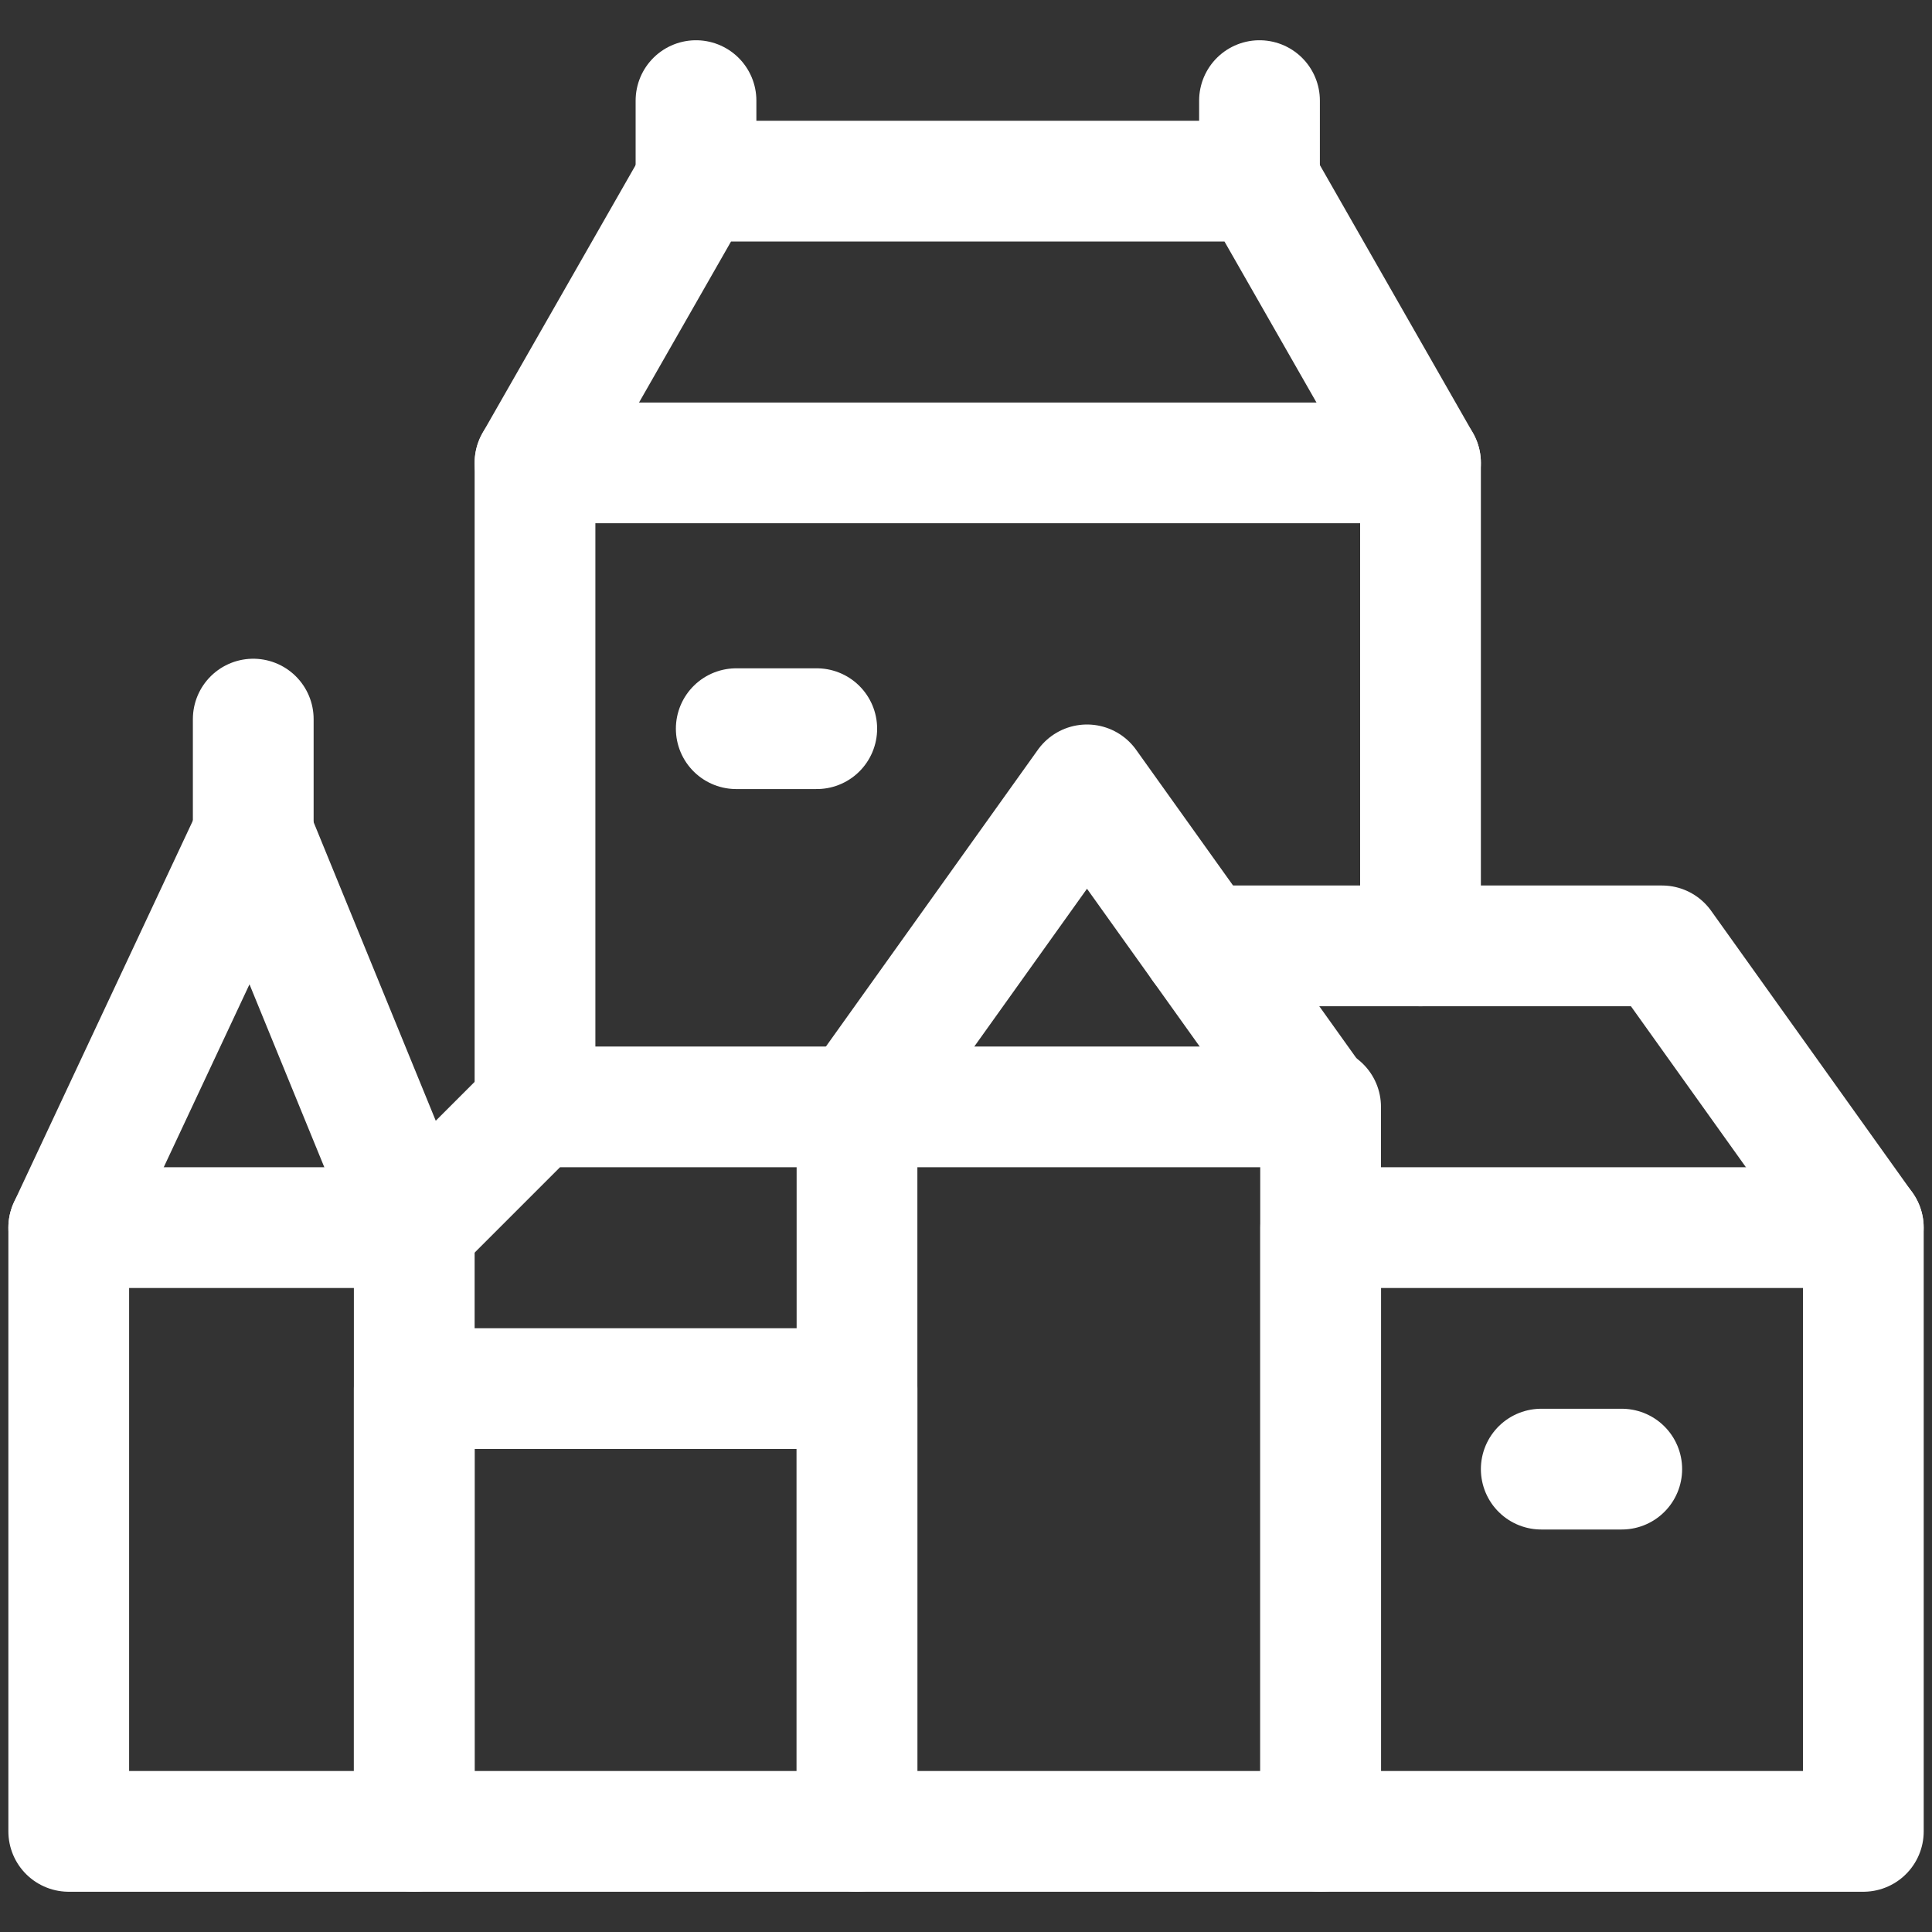
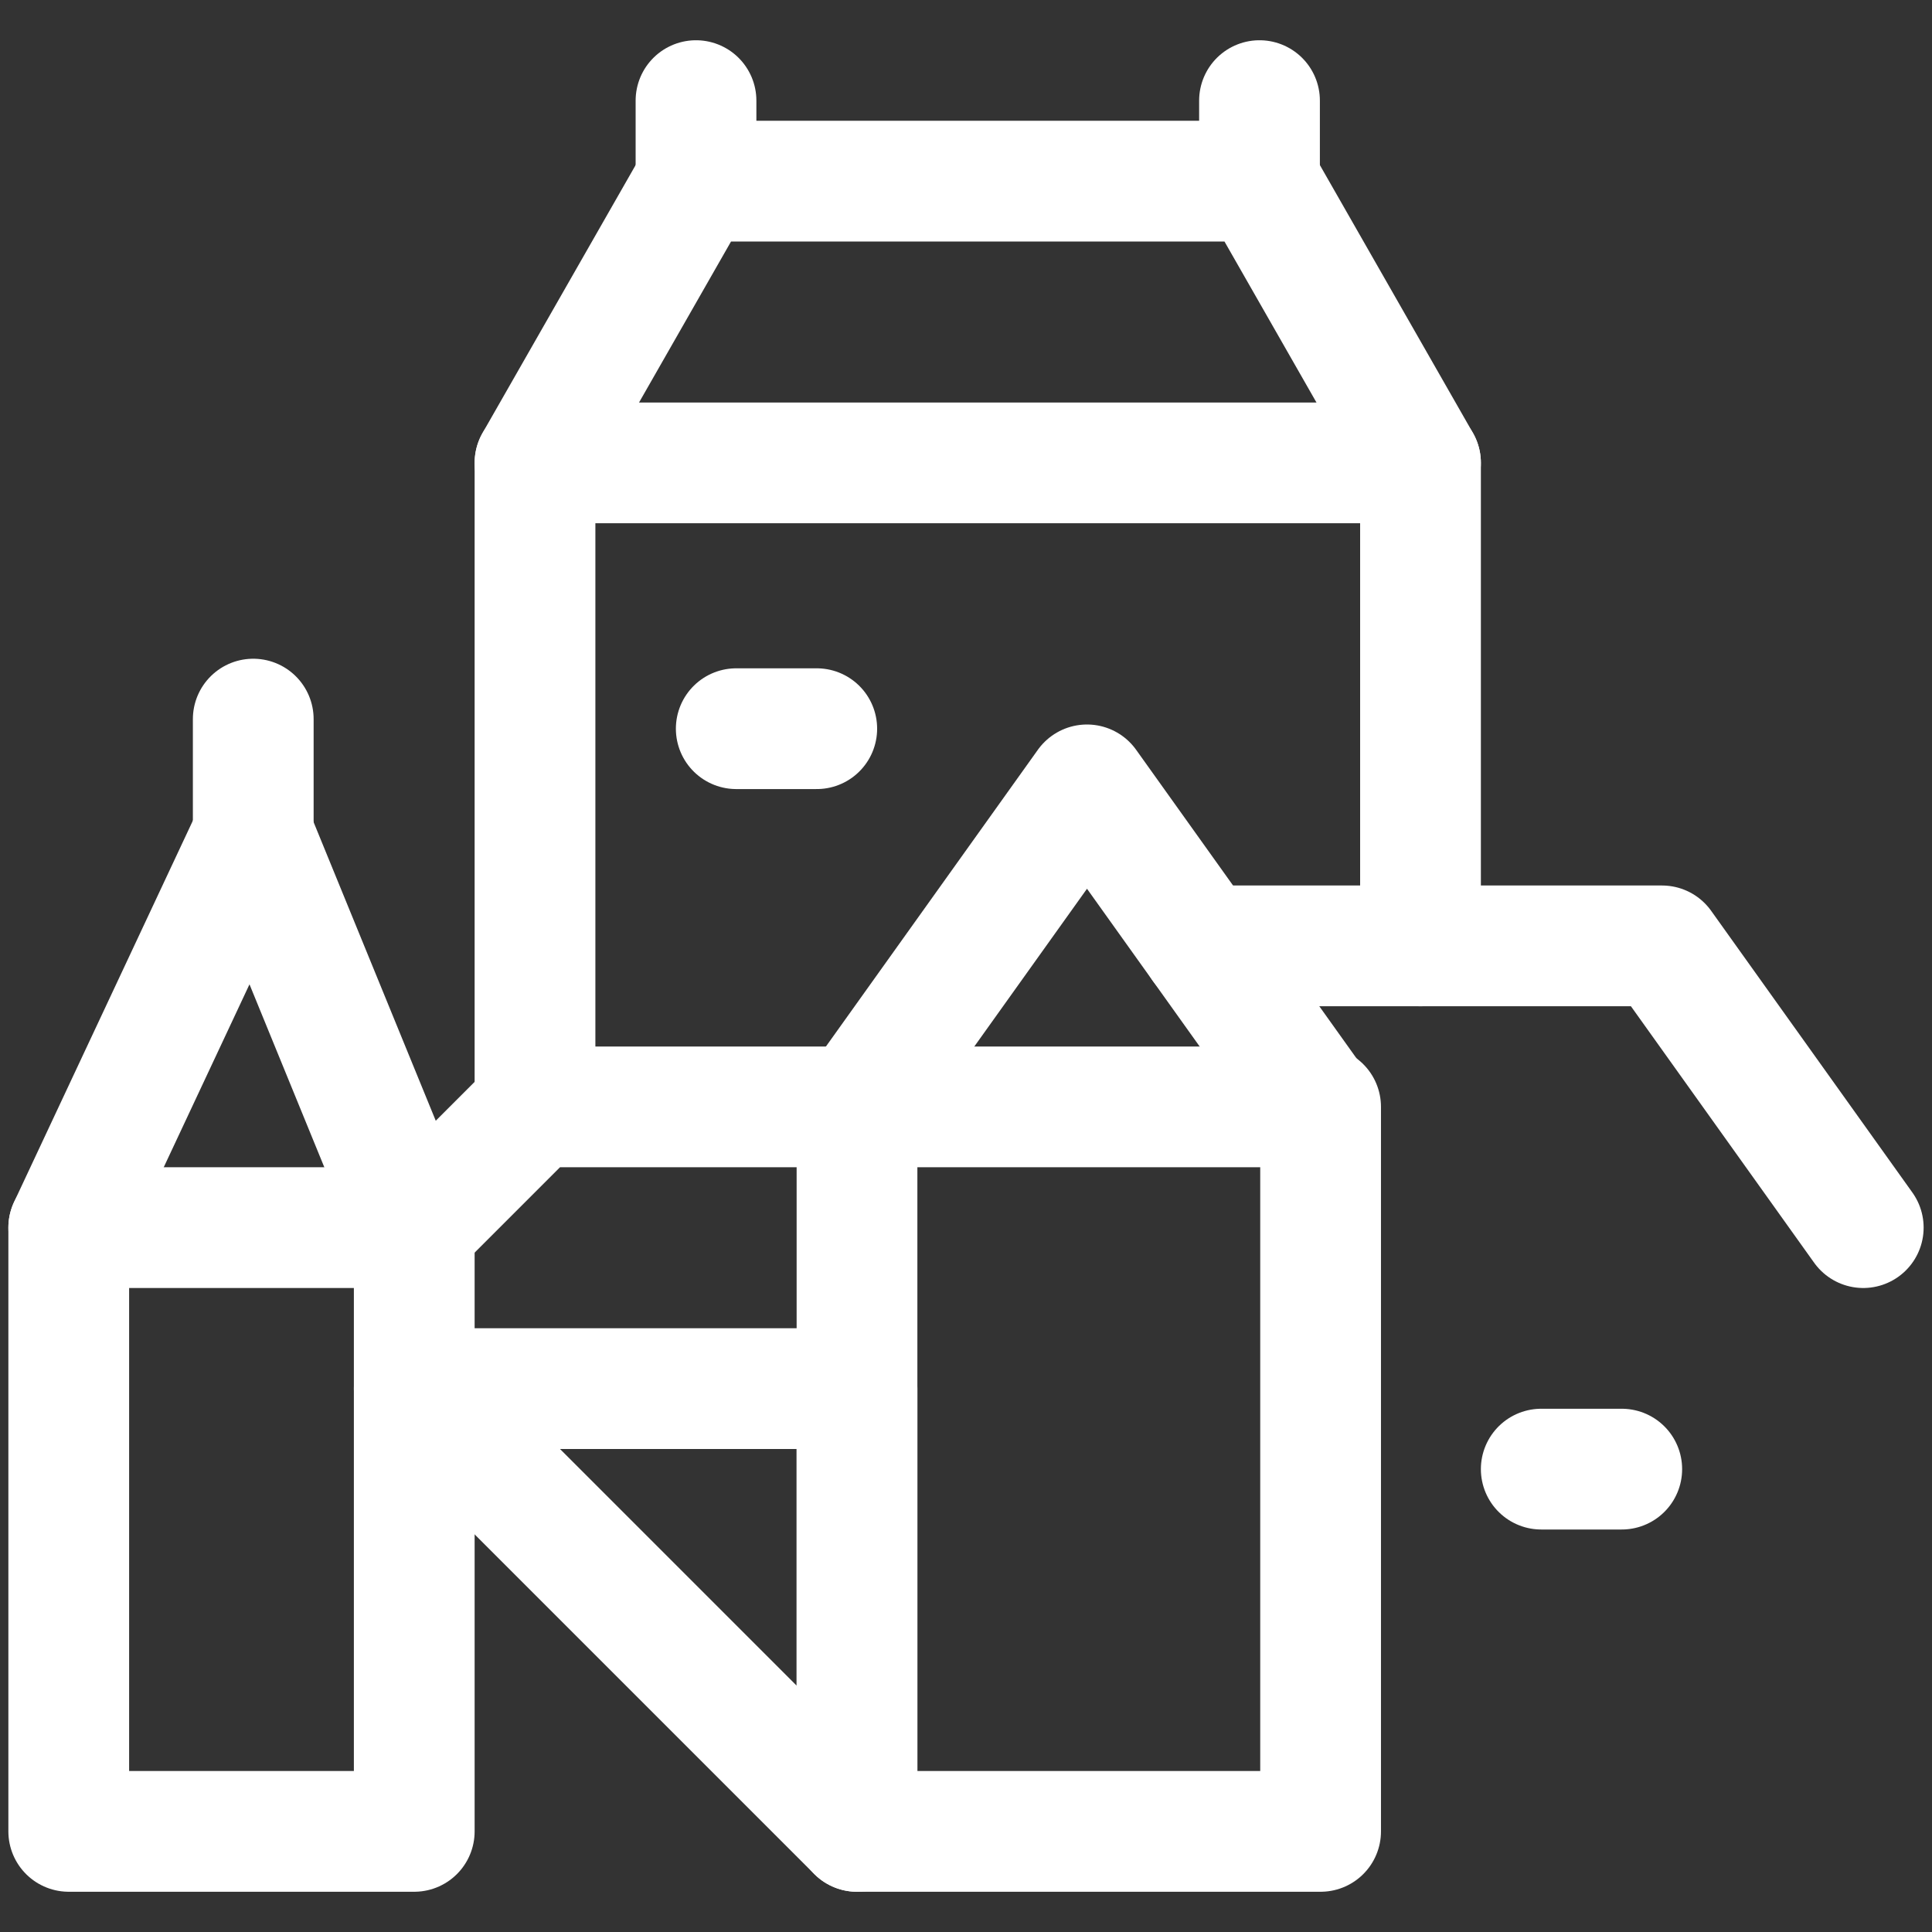
<svg xmlns="http://www.w3.org/2000/svg" viewBox="0 0 24 24" id="Chateau-Frontenac-Canada--Streamline-Ultimate" height="24" width="24">
  <rect x="0" y="0" width="24" height="24" fill="#333333" stroke="none" />
  <desc>
    Chateau Frontenac Canada Streamline Icon: https://streamlinehq.com
  </desc>
  <defs />
  <title>chateau-frontenac
-canada</title>
  <path d="M10.646 13.75h5.759v9h-5.759Z" fill="none" stroke="#ffffff" stroke-linecap="round" stroke-linejoin="round" stroke-width="1.5" />
  <path d="M0.854 15.25h4.292v7.5H0.854Z" fill="none" stroke="#ffffff" stroke-linecap="round" stroke-linejoin="round" stroke-width="1.5" />
-   <path d="M16.406 15.25h6.741v7.5h-6.741Z" fill="none" stroke="#ffffff" stroke-linecap="round" stroke-linejoin="round" stroke-width="1.5" />
-   <path d="M5.146 17.25h5.5v5.5h-5.5Z" fill="none" stroke="#ffffff" stroke-linecap="round" stroke-linejoin="round" stroke-width="1.5" />
+   <path d="M5.146 17.25h5.5v5.5Z" fill="none" stroke="#ffffff" stroke-linecap="round" stroke-linejoin="round" stroke-width="1.5" />
  <path d="m10.646 13.75 2.857 -4 2.857 4" fill="none" stroke="#ffffff" stroke-linecap="round" stroke-linejoin="round" stroke-width="1.5" />
  <path d="m0.854 15.25 2.292 -4.889 2 4.889 1.5 -1.5 4 0" fill="none" stroke="#ffffff" stroke-linecap="round" stroke-linejoin="round" stroke-width="1.5" />
  <path d="m14.932 11.75 5.714 0 2.5 3.5" fill="none" stroke="#ffffff" stroke-linecap="round" stroke-linejoin="round" stroke-width="1.5" />
  <path d="m6.646 13.75 0 -8 11 0 0 6" fill="none" stroke="#ffffff" stroke-linecap="round" stroke-linejoin="round" stroke-width="1.5" />
  <path d="m6.646 5.75 2 -3.5 7 0 2 3.5" fill="none" stroke="#ffffff" stroke-linecap="round" stroke-linejoin="round" stroke-width="1.5" />
  <path d="m8.646 2.25 0 -1" fill="none" stroke="#ffffff" stroke-linecap="round" stroke-linejoin="round" stroke-width="1.5" />
  <path d="m15.646 2.25 0 -1" fill="none" stroke="#ffffff" stroke-linecap="round" stroke-linejoin="round" stroke-width="1.5" />
  <path d="m10.146 9.052 -1 0" fill="none" stroke="#ffffff" stroke-linecap="round" stroke-linejoin="round" stroke-width="1.5" />
  <path d="m20.146 18.25 -1 0" fill="none" stroke="#ffffff" stroke-linecap="round" stroke-linejoin="round" stroke-width="1.5" />
  <path d="m3.146 10.433 0 -1.5" fill="none" stroke="#ffffff" stroke-linecap="round" stroke-linejoin="round" stroke-width="1.5" />
</svg>